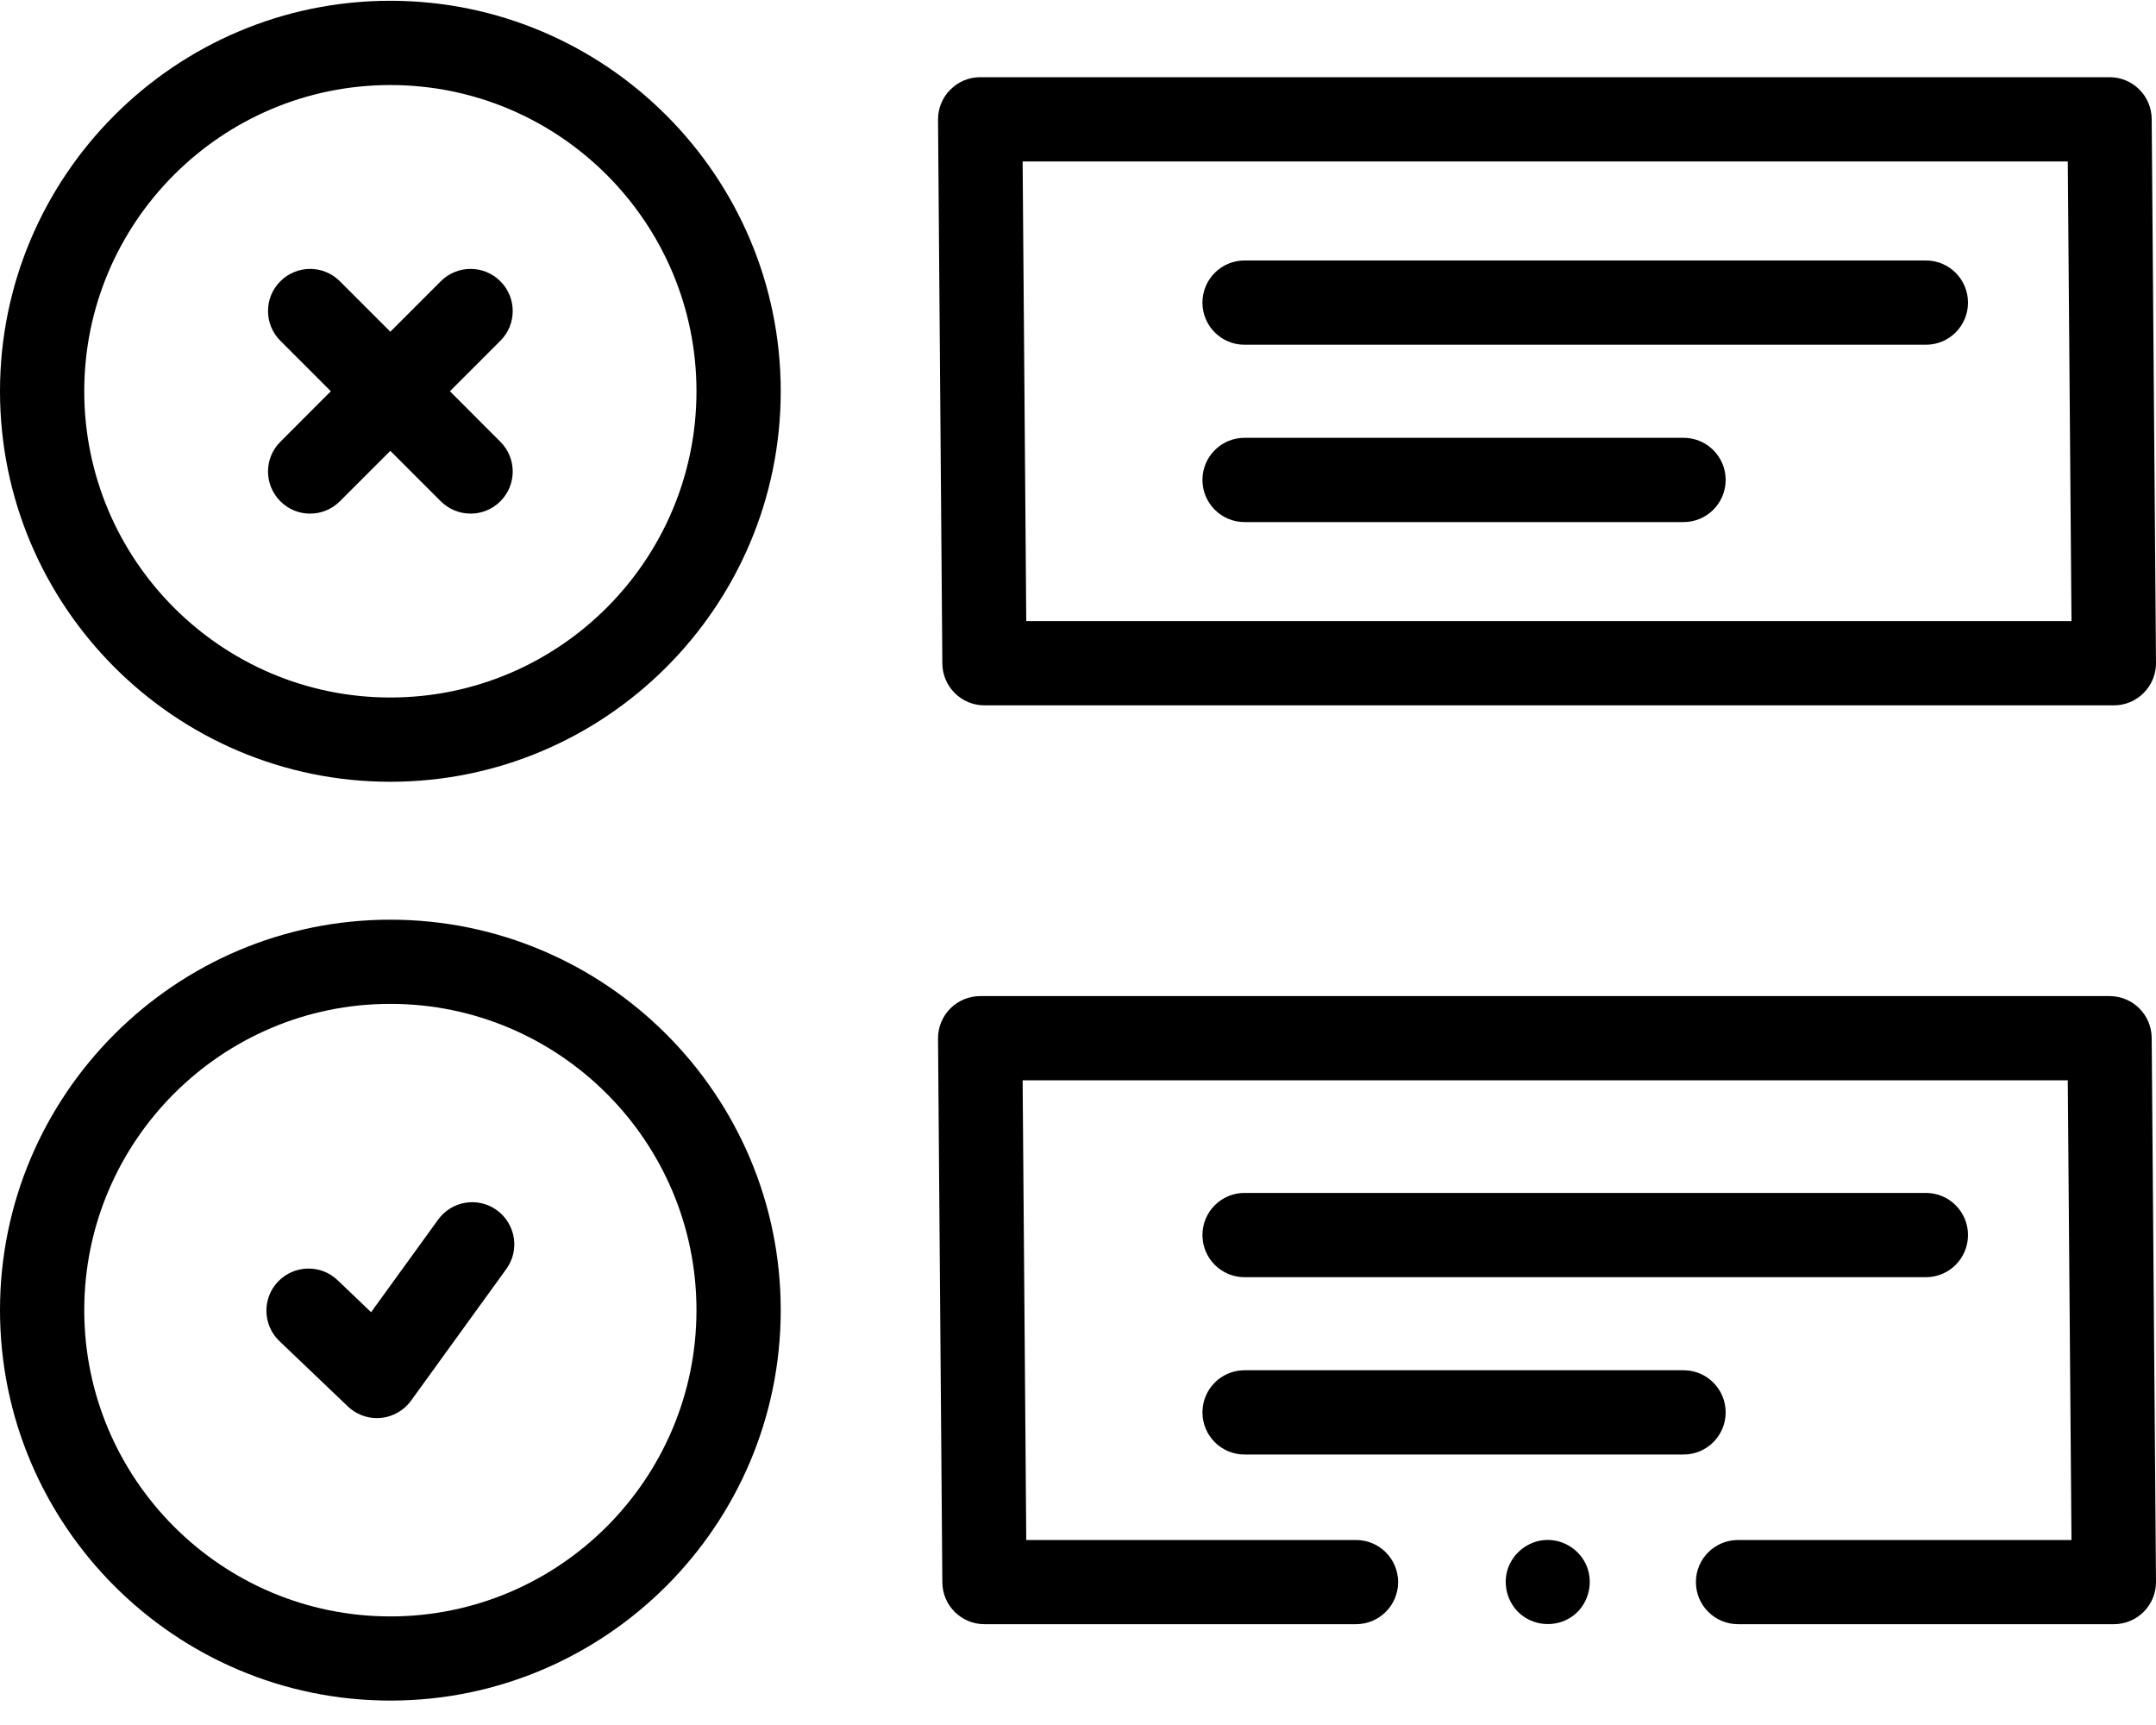
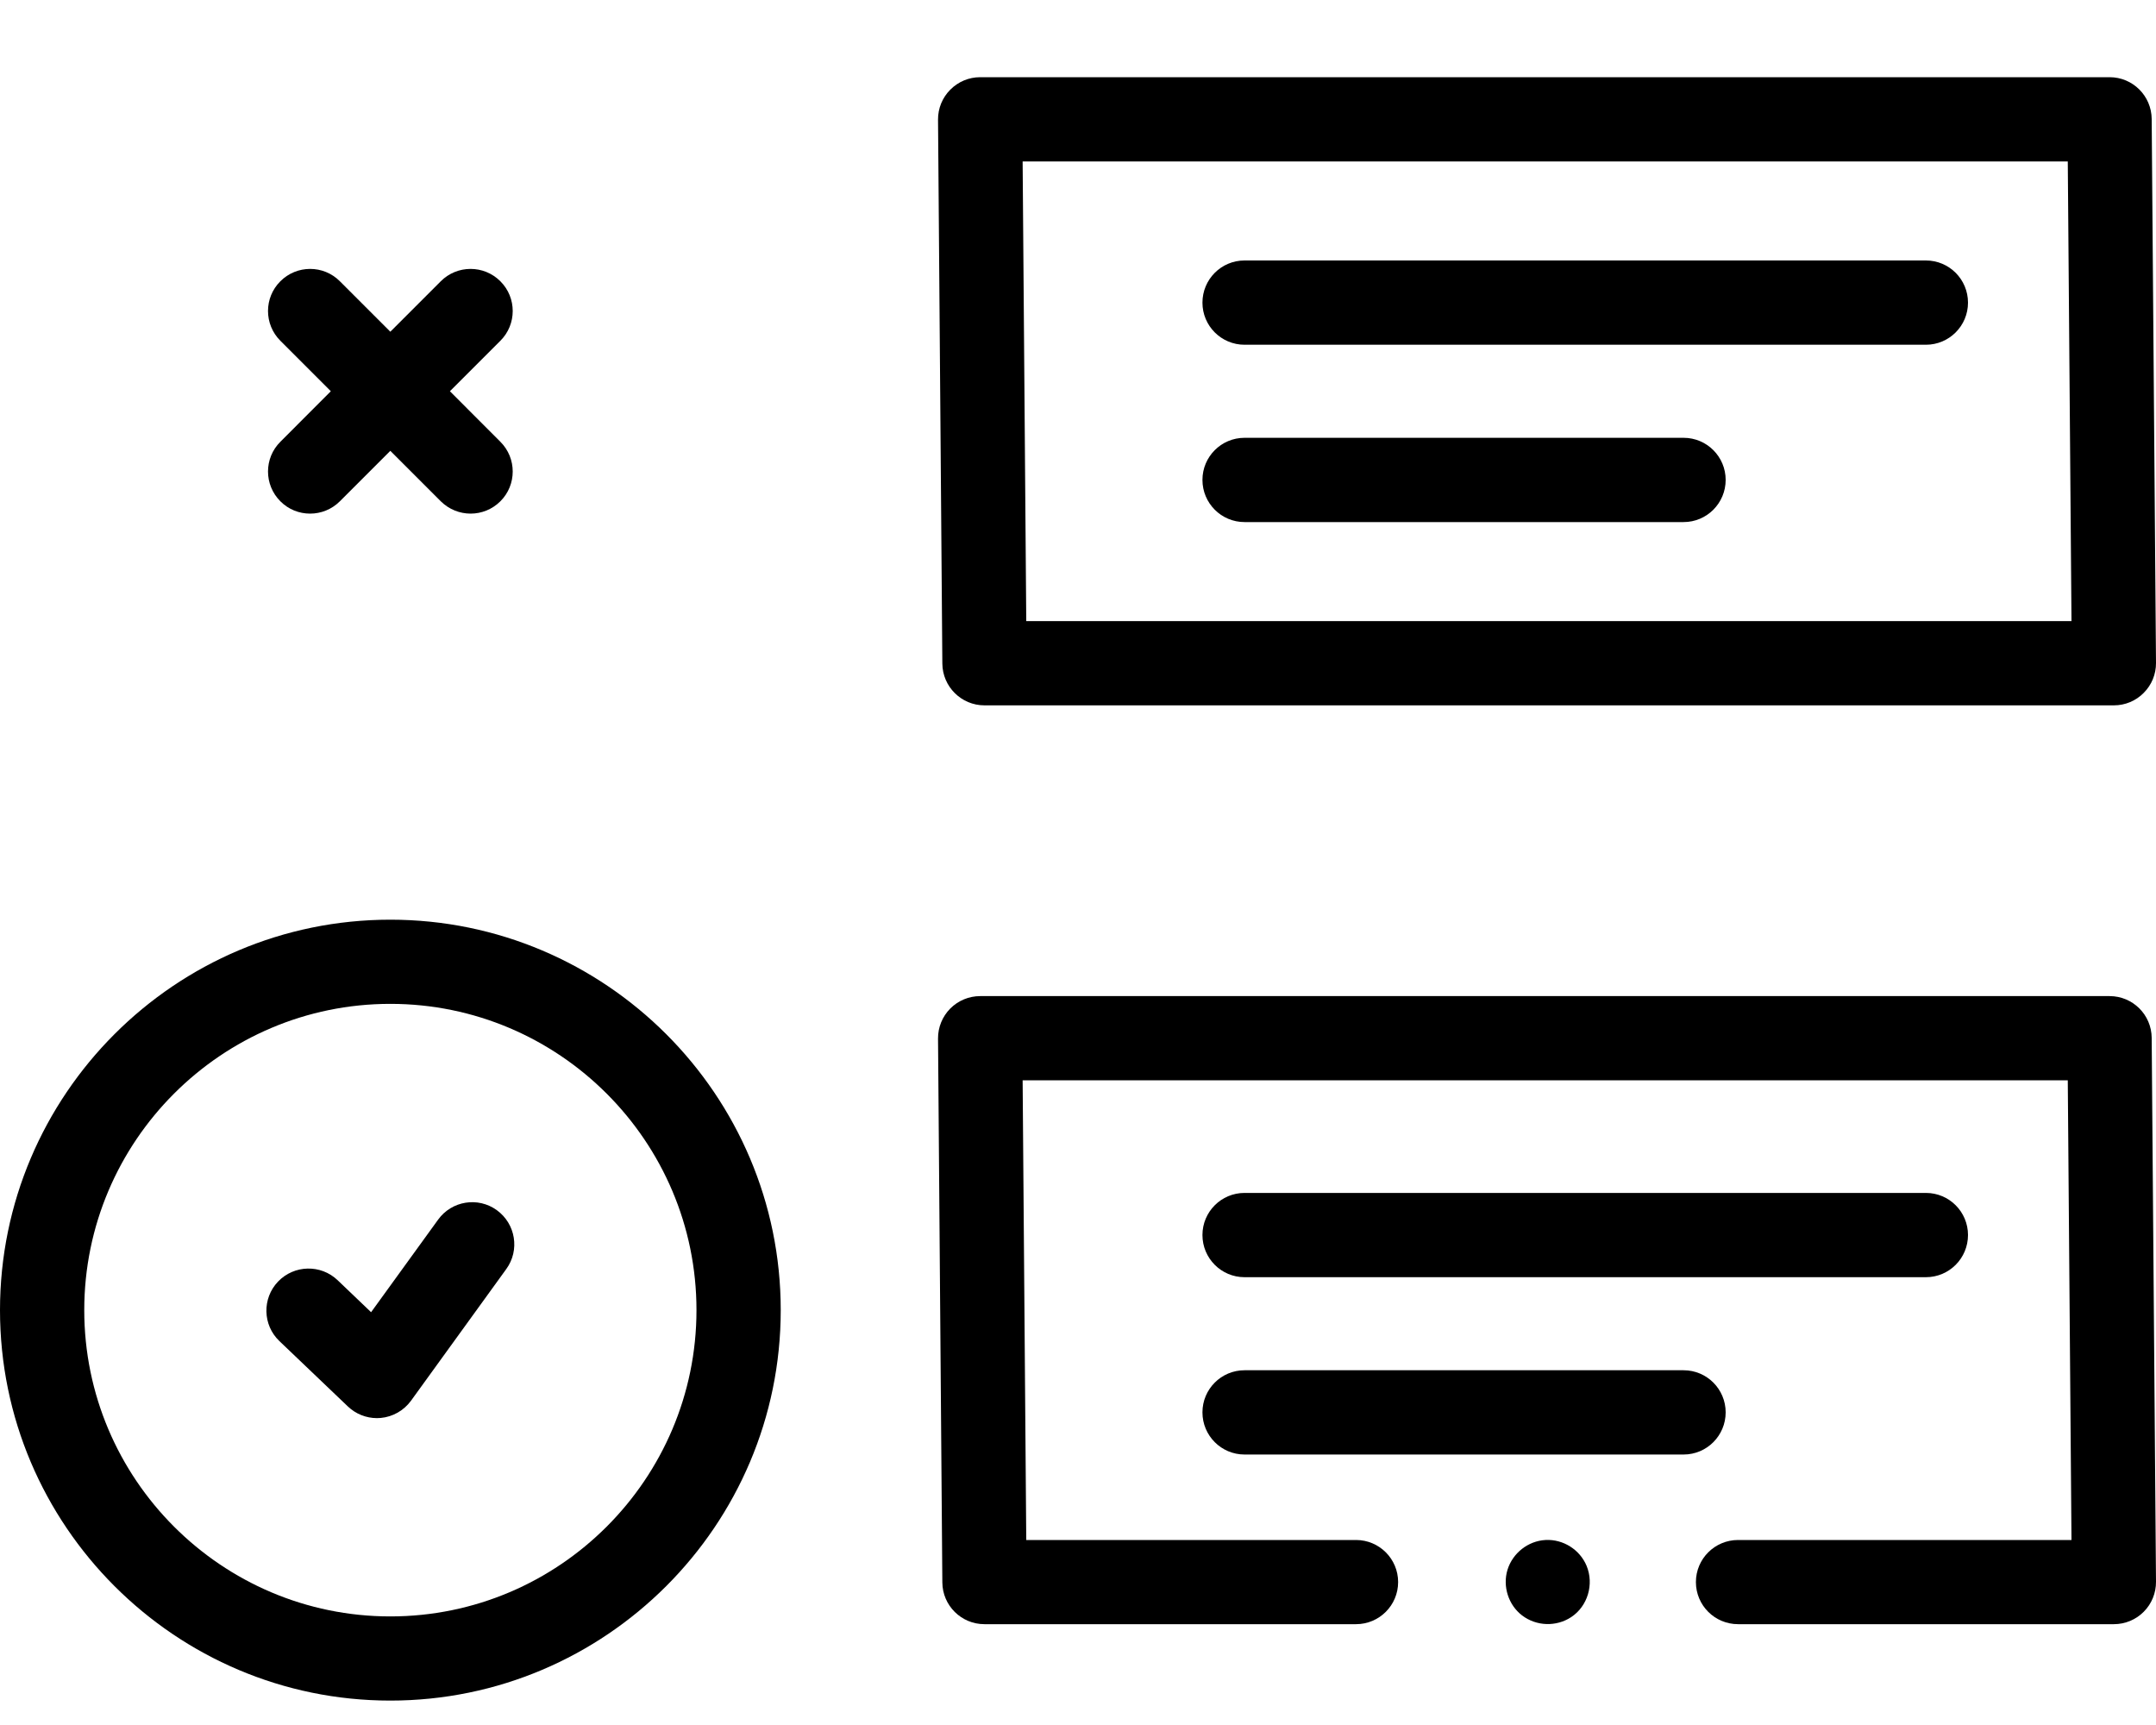
<svg xmlns="http://www.w3.org/2000/svg" width="25" height="20" viewBox="0 0 25 20" fill="none">
  <path d="M24.462 11.549H11.366C11.235 11.549 11.111 11.601 11.019 11.693C10.927 11.786 10.876 11.911 10.877 12.041L10.927 18.347C10.929 18.615 11.147 18.831 11.415 18.831H15.724C15.993 18.831 16.212 18.613 16.212 18.343C16.212 18.073 15.993 17.855 15.724 17.855H11.9L11.858 12.525H23.977L24.02 17.855H20.154C19.884 17.855 19.665 18.073 19.665 18.343C19.665 18.613 19.884 18.831 20.154 18.831H24.512C24.642 18.831 24.767 18.779 24.858 18.687C24.95 18.595 25.001 18.469 25 18.339L24.95 12.033C24.948 11.765 24.73 11.549 24.462 11.549Z" fill="black" />
  <path d="M18.398 18.156C18.32 17.967 18.126 17.844 17.921 17.855C17.718 17.866 17.54 18.007 17.48 18.201C17.422 18.393 17.491 18.609 17.65 18.73C17.816 18.856 18.046 18.863 18.219 18.749C18.411 18.622 18.485 18.368 18.398 18.156Z" fill="black" />
  <path fill-rule="evenodd" clip-rule="evenodd" d="M0 15.19C0 12.694 2.031 10.663 4.526 10.663C7.022 10.663 9.053 12.694 9.053 15.19C9.053 17.686 7.022 19.717 4.526 19.717C2.031 19.717 0 17.686 0 15.19ZM0.977 15.19C0.977 17.148 2.569 18.741 4.526 18.741C6.484 18.741 8.076 17.148 8.076 15.19C8.076 13.232 6.484 11.639 4.526 11.639C2.569 11.639 0.977 13.232 0.977 15.19Z" fill="black" />
-   <path fill-rule="evenodd" clip-rule="evenodd" d="M0 4.536C0 2.04 2.031 0.009 4.526 0.009C7.022 0.009 9.053 2.04 9.053 4.536C9.053 7.033 7.022 9.064 4.526 9.064C2.031 9.064 0 7.033 0 4.536ZM0.977 4.536C0.977 6.494 2.569 8.087 4.526 8.087C6.484 8.087 8.076 6.494 8.076 4.536C8.076 2.579 6.484 0.986 4.526 0.986C2.569 0.986 0.977 2.579 0.977 4.536Z" fill="black" />
  <path d="M5.802 3.261C5.611 3.07 5.302 3.07 5.111 3.261L4.526 3.846L3.941 3.261C3.751 3.07 3.442 3.07 3.251 3.261C3.06 3.451 3.06 3.76 3.251 3.951L3.836 4.536L3.251 5.122C3.06 5.312 3.06 5.621 3.251 5.812C3.346 5.908 3.471 5.955 3.596 5.955C3.721 5.955 3.846 5.907 3.941 5.812L4.526 5.227L5.111 5.812C5.207 5.907 5.332 5.955 5.457 5.955C5.582 5.955 5.707 5.907 5.802 5.812C5.993 5.622 5.993 5.312 5.802 5.122L5.217 4.536L5.802 3.951C5.993 3.761 5.993 3.451 5.802 3.261Z" fill="black" />
  <path fill-rule="evenodd" clip-rule="evenodd" d="M24.512 8.178H11.415C11.147 8.178 10.929 7.961 10.927 7.693L10.877 1.387C10.876 1.257 10.927 1.132 11.019 1.04C11.111 0.947 11.235 0.895 11.366 0.895H24.462C24.73 0.895 24.948 1.111 24.95 1.38L25 7.686C25.001 7.816 24.95 7.941 24.858 8.033C24.767 8.126 24.642 8.178 24.512 8.178ZM24.02 7.201L23.977 1.872H11.858L11.9 7.201H24.02Z" fill="black" />
  <path d="M14.431 3.997H22.332C22.602 3.997 22.82 3.778 22.82 3.509C22.82 3.239 22.602 3.02 22.332 3.02H14.431C14.161 3.02 13.943 3.239 13.943 3.509C13.943 3.778 14.161 3.997 14.431 3.997Z" fill="black" />
  <path d="M14.431 6.053H19.522C19.792 6.053 20.01 5.834 20.01 5.564C20.01 5.295 19.792 5.076 19.522 5.076H14.431C14.161 5.076 13.943 5.295 13.943 5.564C13.943 5.834 14.161 6.053 14.431 6.053Z" fill="black" />
  <path d="M14.431 14.808H22.332C22.602 14.808 22.82 14.589 22.82 14.319C22.82 14.05 22.602 13.831 22.332 13.831H14.431C14.161 13.831 13.943 14.05 13.943 14.319C13.943 14.589 14.161 14.808 14.431 14.808Z" fill="black" />
  <path d="M20.01 16.375C20.01 16.106 19.792 15.887 19.522 15.887H14.431C14.161 15.887 13.943 16.106 13.943 16.375C13.943 16.645 14.161 16.864 14.431 16.864H19.522C19.792 16.864 20.01 16.645 20.01 16.375Z" fill="black" />
  <path d="M5.761 14.031C5.543 13.873 5.238 13.922 5.08 14.141L4.303 15.214L3.915 14.843C3.72 14.657 3.411 14.664 3.224 14.859C3.038 15.054 3.045 15.363 3.24 15.549L4.033 16.306C4.125 16.394 4.246 16.442 4.371 16.442C4.385 16.442 4.4 16.441 4.415 16.44C4.555 16.427 4.683 16.354 4.766 16.24L5.871 14.713C6.029 14.495 5.98 14.19 5.761 14.031Z" fill="black" />
</svg>